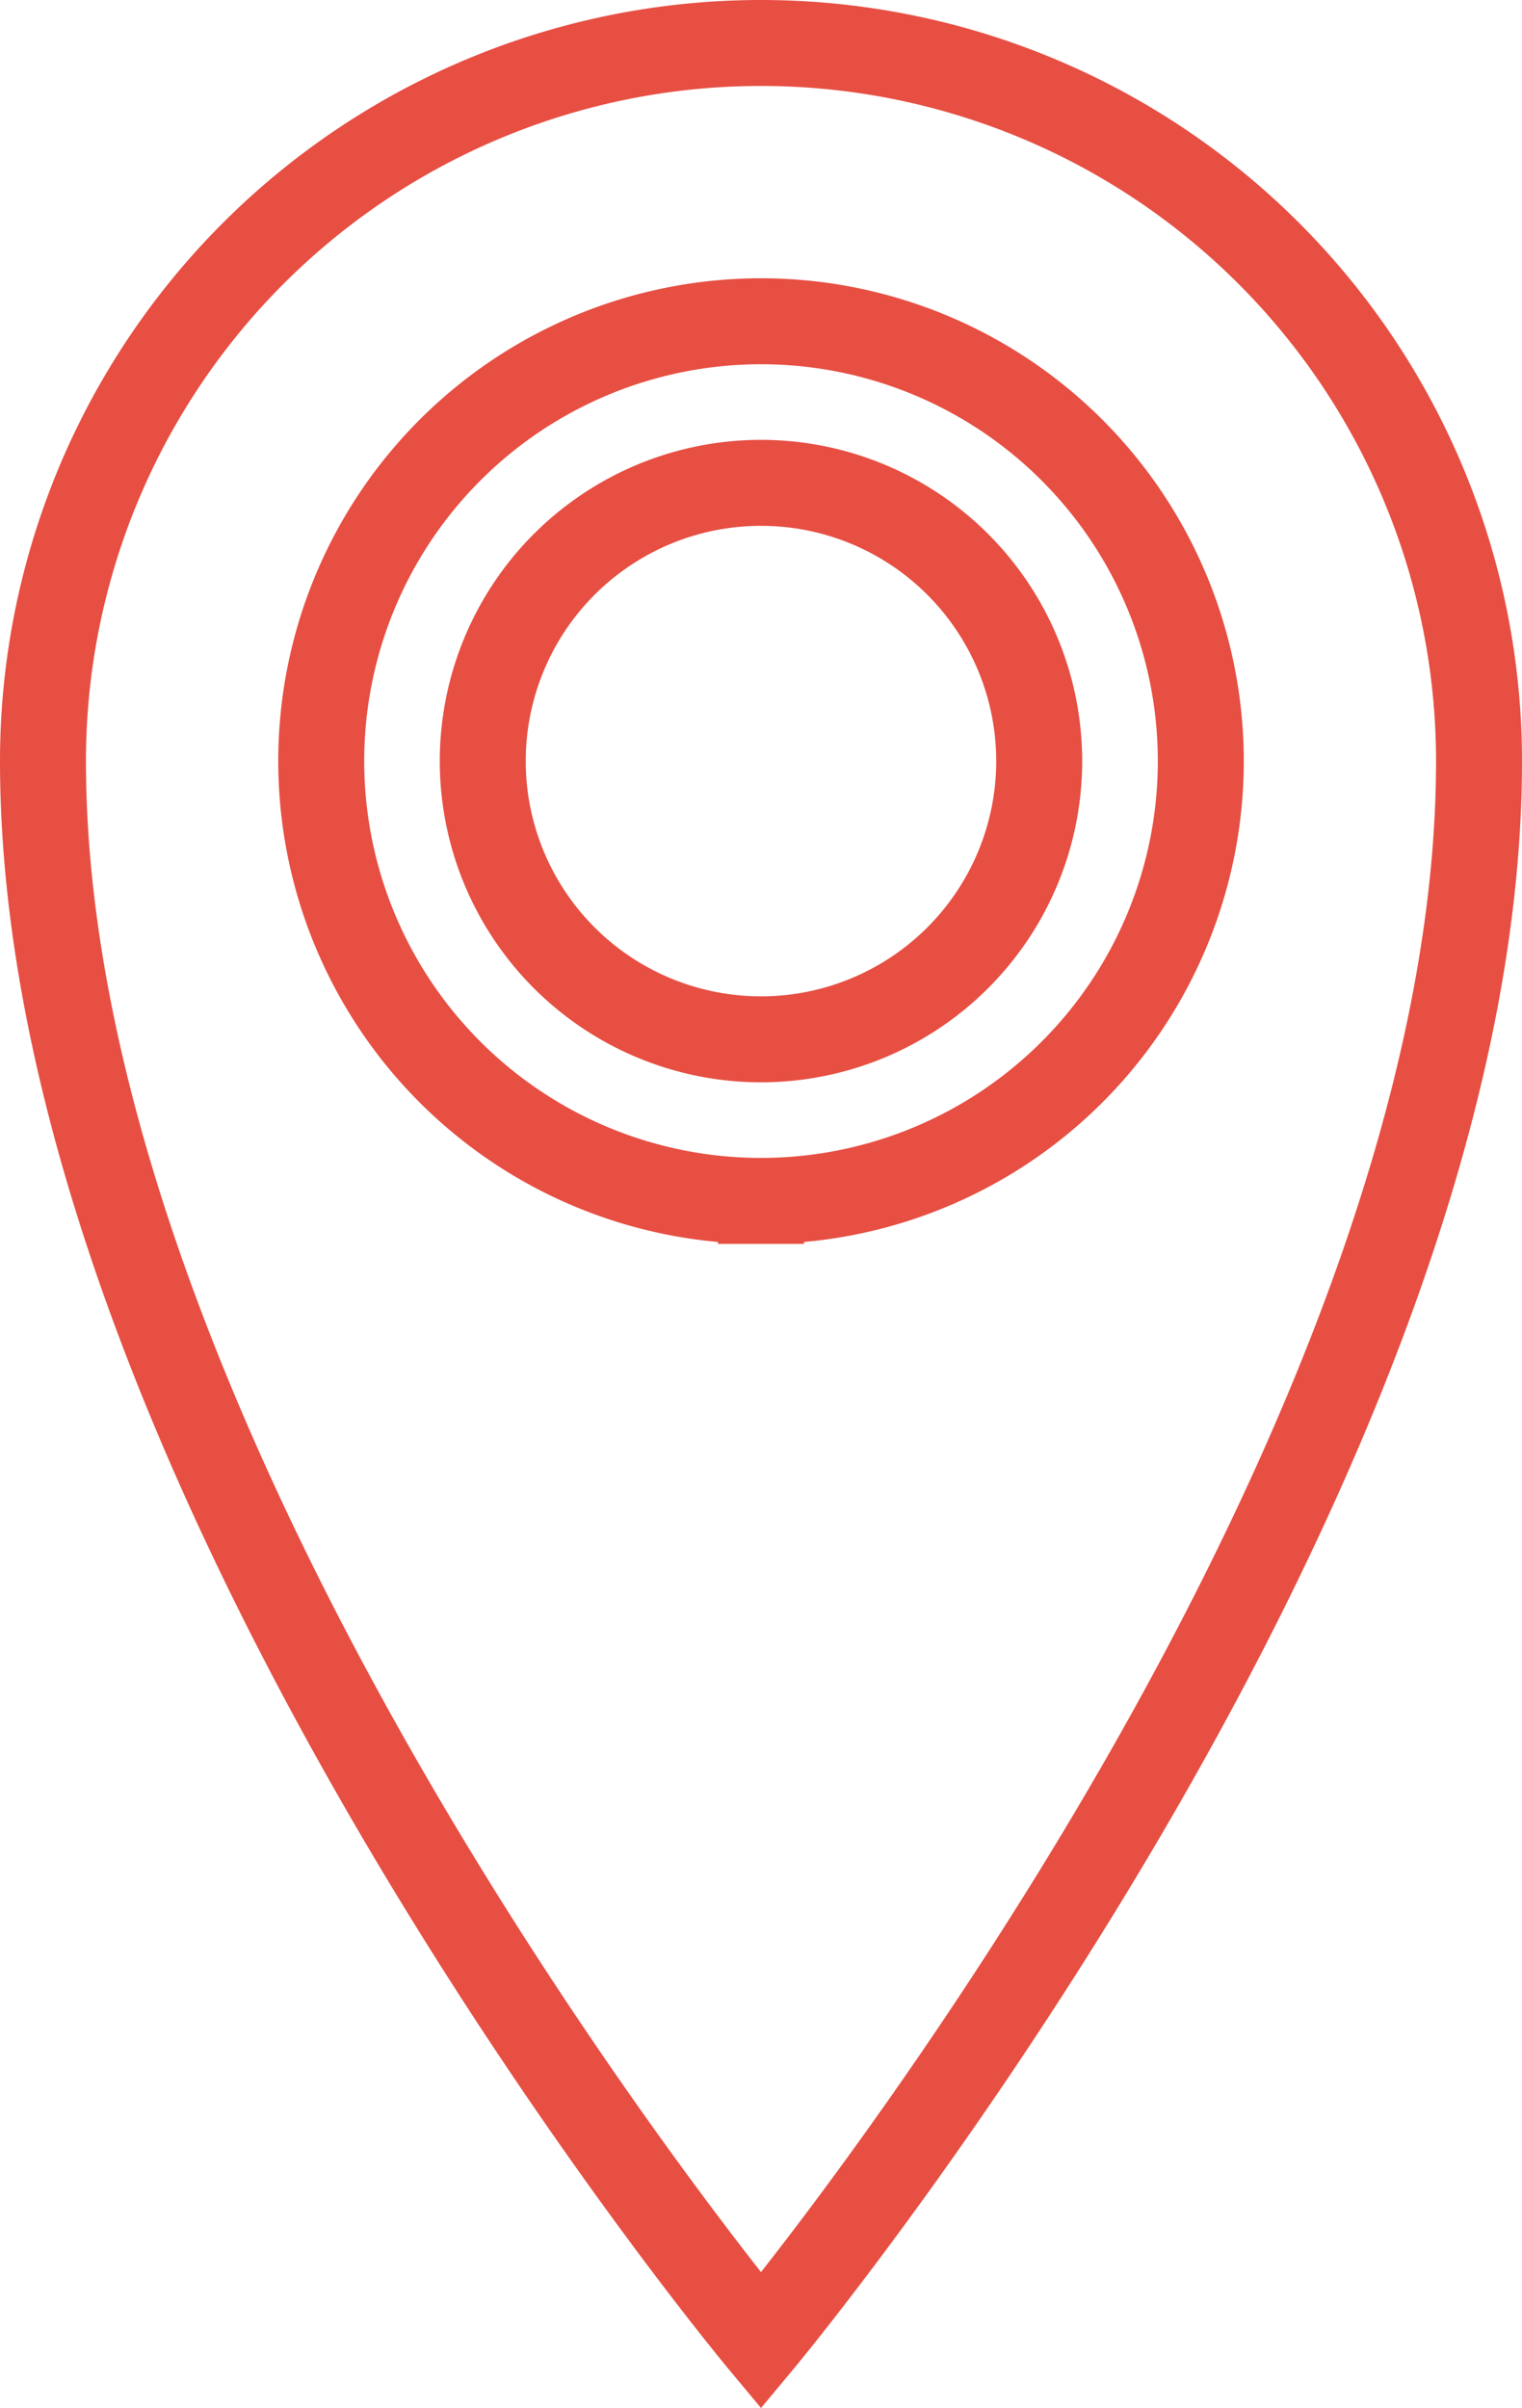
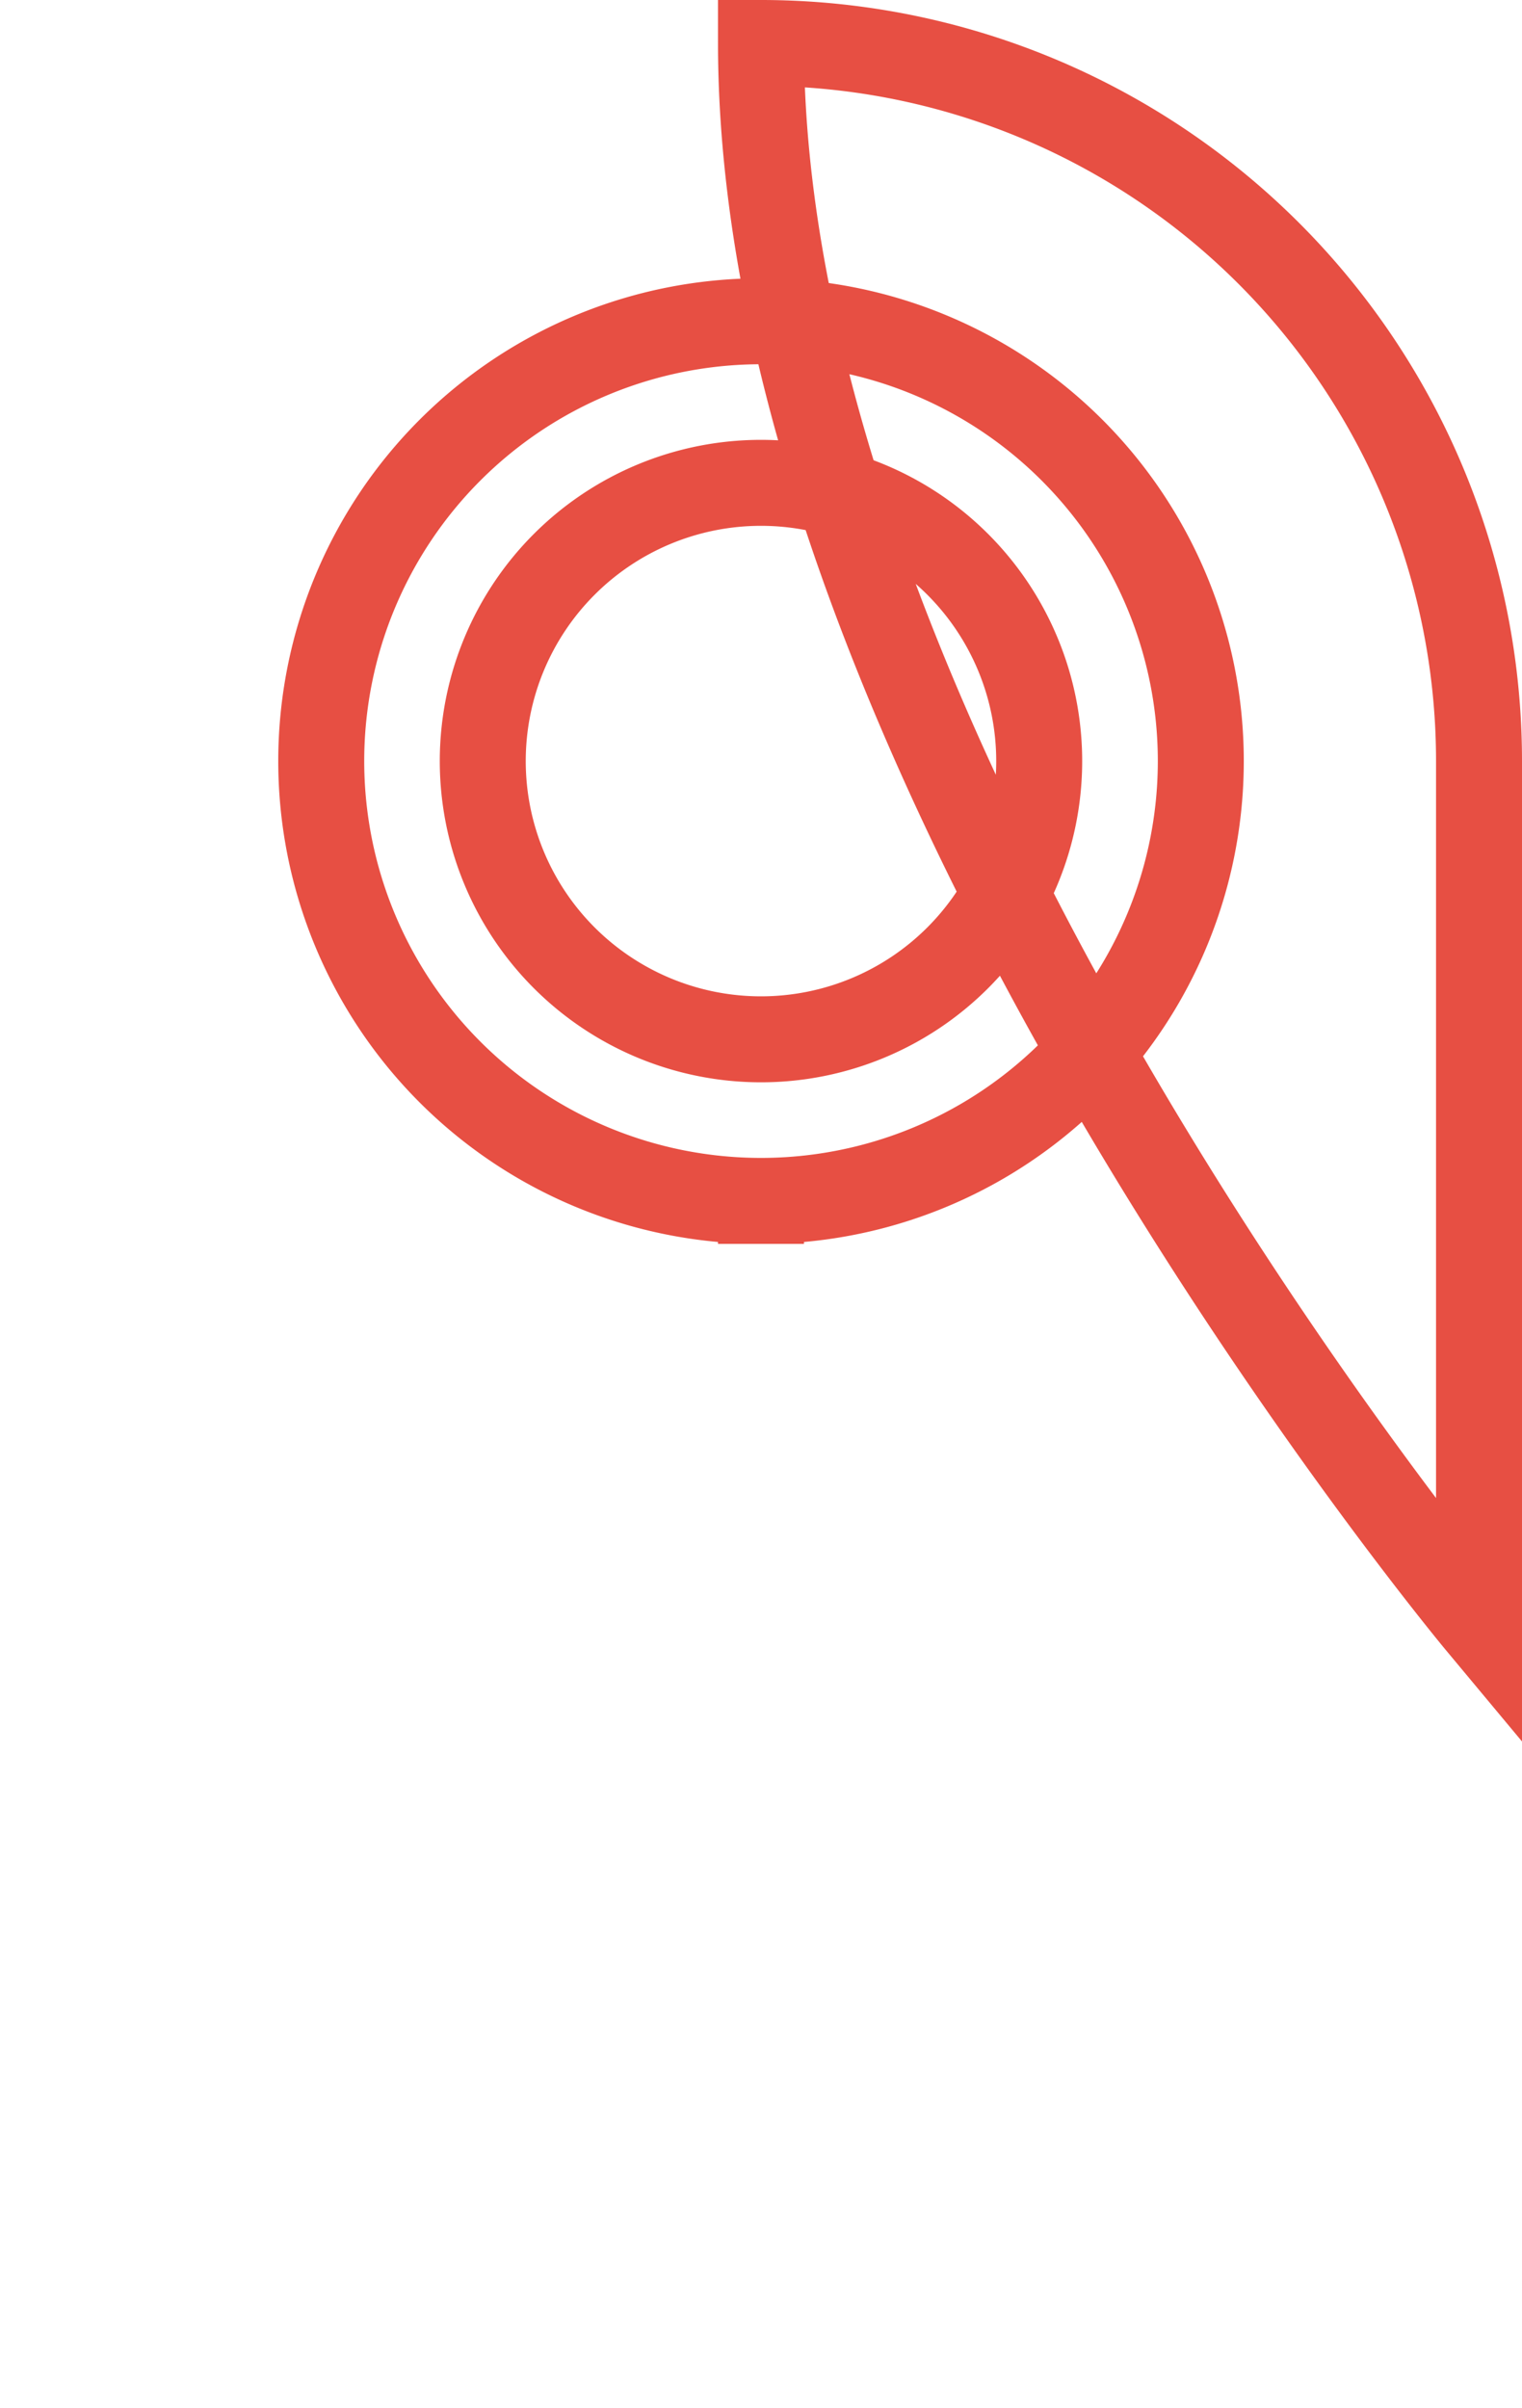
<svg xmlns="http://www.w3.org/2000/svg" width="35.411" height="56.02" viewBox="0 0 35.411 56.02">
-   <path id="Icon_metro-location" data-name="Icon metro-location" d="M25.06,1.928A16.706,16.706,0,0,0,8.355,18.634c0,16.706,16.706,36.752,16.706,36.752S41.766,35.339,41.766,18.634A16.706,16.706,0,0,0,25.06,1.928Zm0,26.938A10.232,10.232,0,1,1,35.293,18.634,10.232,10.232,0,0,1,25.06,28.866ZM18.587,18.634a6.473,6.473,0,1,1,6.473,6.473A6.473,6.473,0,0,1,18.587,18.634Z" transform="translate(-7.355 -0.928)" fill="none" stroke="#e74f43" stroke-width="2" />
+   <path id="Icon_metro-location" data-name="Icon metro-location" d="M25.06,1.928c0,16.706,16.706,36.752,16.706,36.752S41.766,35.339,41.766,18.634A16.706,16.706,0,0,0,25.06,1.928Zm0,26.938A10.232,10.232,0,1,1,35.293,18.634,10.232,10.232,0,0,1,25.06,28.866ZM18.587,18.634a6.473,6.473,0,1,1,6.473,6.473A6.473,6.473,0,0,1,18.587,18.634Z" transform="translate(-7.355 -0.928)" fill="none" stroke="#e74f43" stroke-width="2" />
</svg>